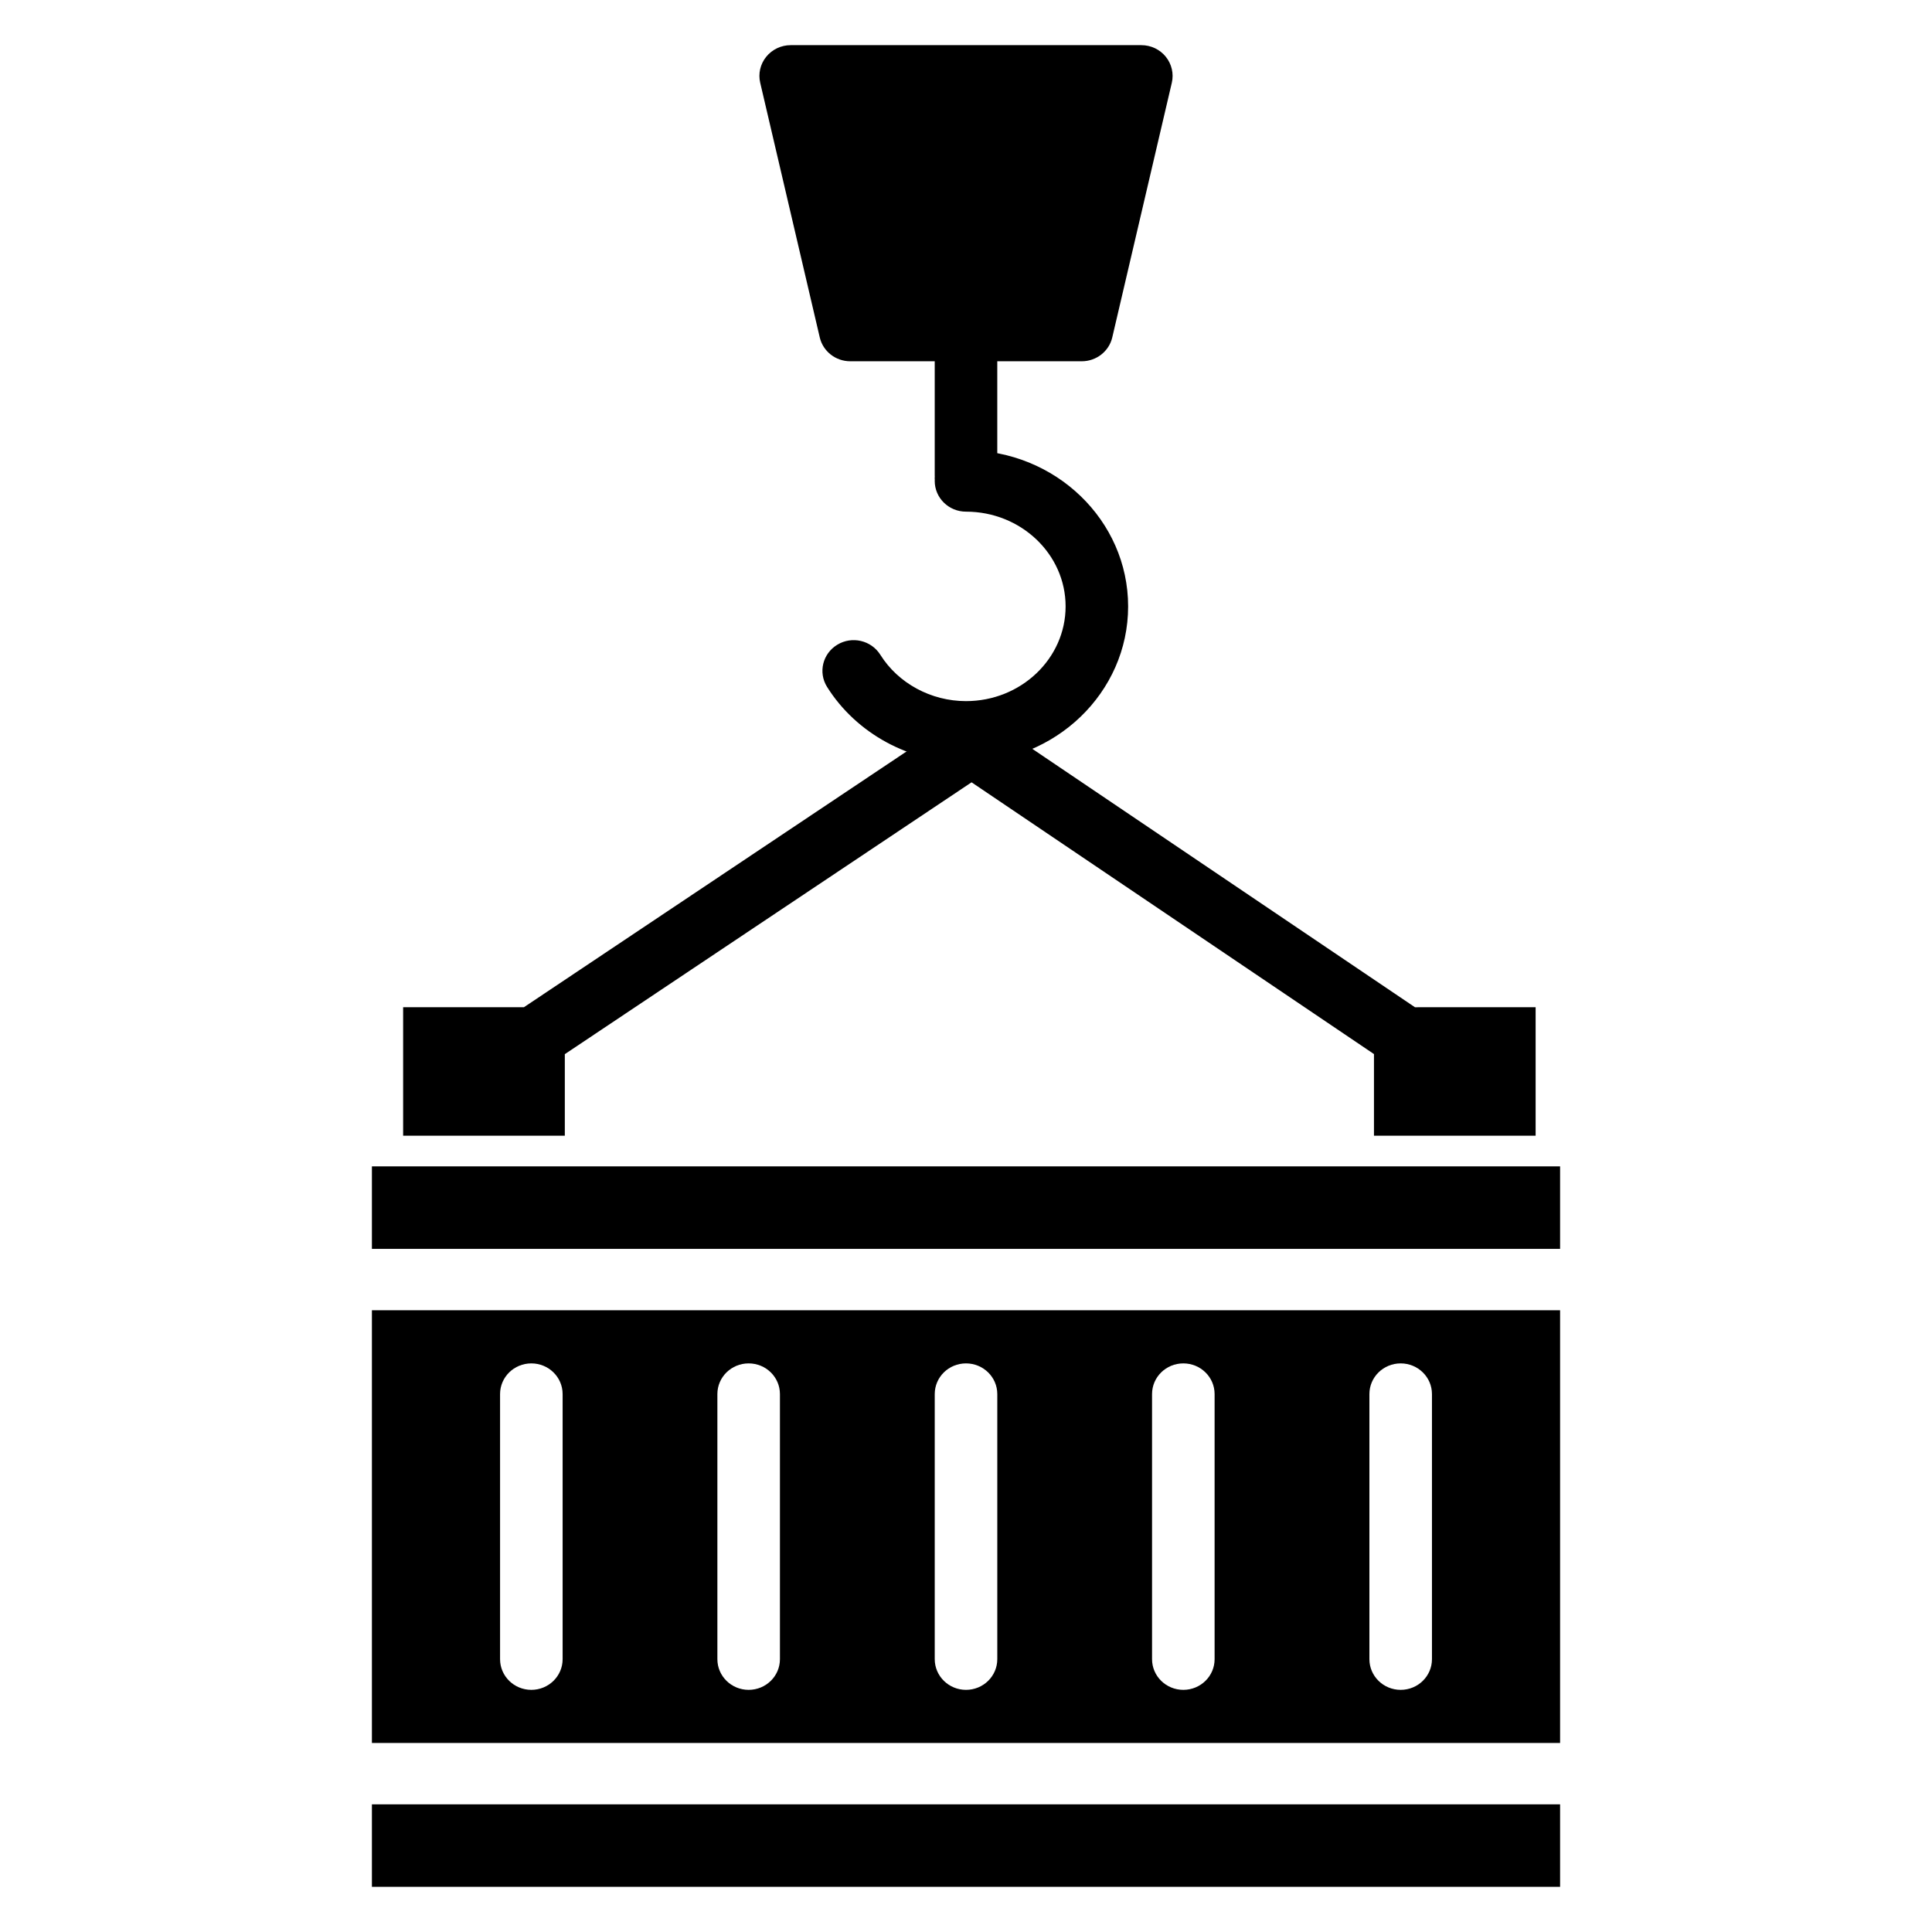
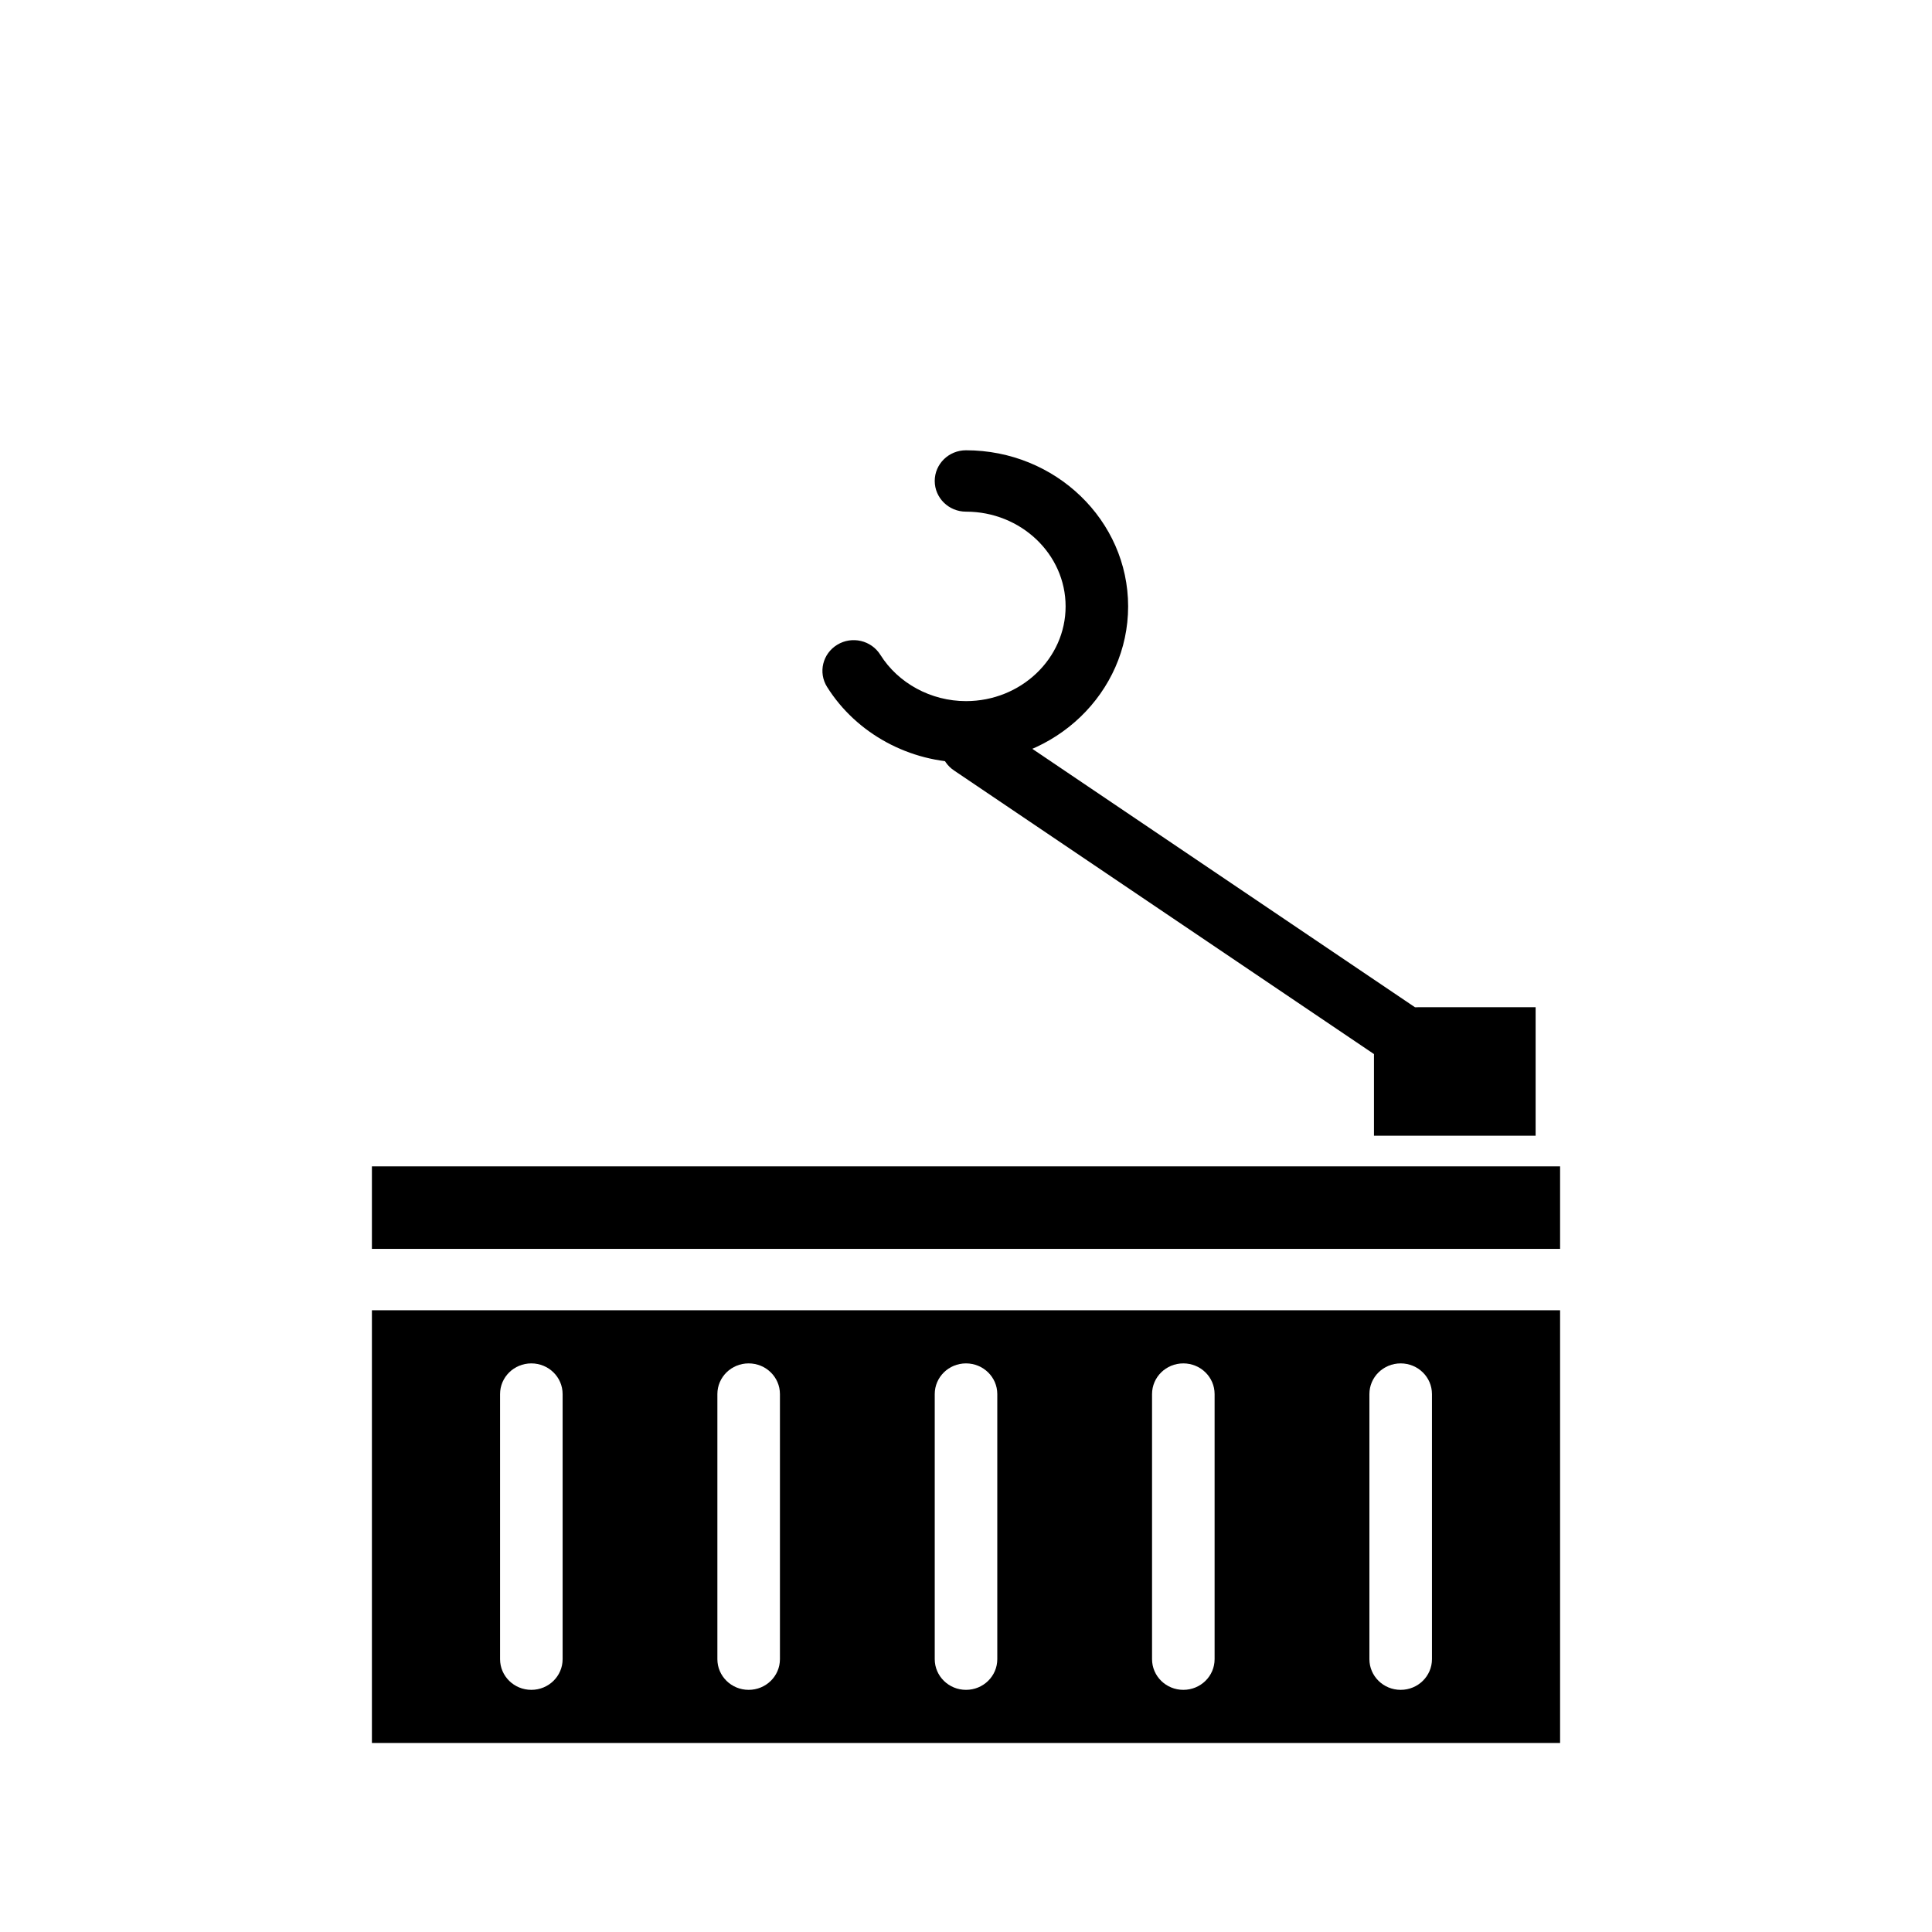
<svg xmlns="http://www.w3.org/2000/svg" fill="#000000" width="800px" height="800px" version="1.1" viewBox="144 144 512 512">
  <g>
-     <path d="m400 278.15c-4.574 0-8.289-3.644-8.289-8.133v-36.715c0-4.496 3.707-8.133 8.289-8.133 4.574 0 8.289 3.644 8.289 8.133v36.715c0 4.488-3.719 8.133-8.289 8.133z" />
    <path d="m400 346.07c-14.965 0-29.07-7.676-36.816-20.027-2.402-3.824-1.188-8.832 2.715-11.188 3.883-2.363 8.996-1.164 11.398 2.668 4.746 7.574 13.445 12.281 22.703 12.281 14.555 0 26.395-11.266 26.395-25.105 0-13.84-11.84-25.105-26.395-25.105-4.574 0-8.289-3.644-8.289-8.133s3.707-8.133 8.289-8.133c23.695 0 42.965 18.562 42.965 41.375 0 22.82-19.273 41.367-42.965 41.367z" />
-     <path d="m430.68 239.74h-61.355c-3.863 0-7.211-2.621-8.078-6.312l-15.785-67.504c-0.562-2.414 0.027-4.949 1.602-6.887 1.574-1.938 3.953-3.07 6.481-3.07h92.922c2.527 0 4.914 1.125 6.481 3.07 1.566 1.945 2.156 4.473 1.598 6.887l-15.785 67.504c-0.867 3.691-4.223 6.312-8.078 6.312z" />
    <path d="m518.98 410.93-112.9-76.242c-3.816-2.496-8.949-1.473-11.484 2.281-2.535 3.738-1.496 8.793 2.32 11.273l111.2 75.098v21.633h42.84v-34.047z" />
-     <path d="m408.42 337c-2.504-3.746-7.637-4.801-11.477-2.34l-114.1 76.266h-32.008v34.047h42.848v-21.609l112.36-75.098c3.828-2.465 4.891-7.504 2.379-11.266z" />
    <path d="m557.44 453.1h-314.88v21.863h314.88z" />
-     <path d="m242.56 622.17h314.88v21.859h-314.88z" />
    <path d="m557.44 491.23h-314.88v114.68h314.88zm-264.34 92.465c0 4.496-3.707 8.133-8.289 8.133-4.582 0-8.289-3.644-8.289-8.133v-70.25c0-4.496 3.707-8.133 8.289-8.133 4.582 0 8.289 3.644 8.289 8.133zm57.59 0c0 4.496-3.707 8.133-8.289 8.133-4.582 0-8.289-3.644-8.289-8.133v-70.25c0-4.496 3.707-8.133 8.289-8.133 4.582 0 8.289 3.644 8.289 8.133zm57.602 0c0 4.496-3.707 8.133-8.289 8.133-4.574 0-8.289-3.644-8.289-8.133v-70.25c0-4.496 3.707-8.133 8.289-8.133 4.574 0 8.289 3.644 8.289 8.133zm57.59 0c0 4.496-3.707 8.133-8.289 8.133-4.582 0-8.289-3.644-8.289-8.133v-70.25c0-4.496 3.707-8.133 8.289-8.133 4.582 0 8.289 3.644 8.289 8.133zm57.602 0c0 4.496-3.707 8.133-8.289 8.133-4.582 0-8.289-3.644-8.289-8.133v-70.25c0-4.496 3.707-8.133 8.289-8.133 4.582 0 8.289 3.644 8.289 8.133z" />
  </g>
</svg>